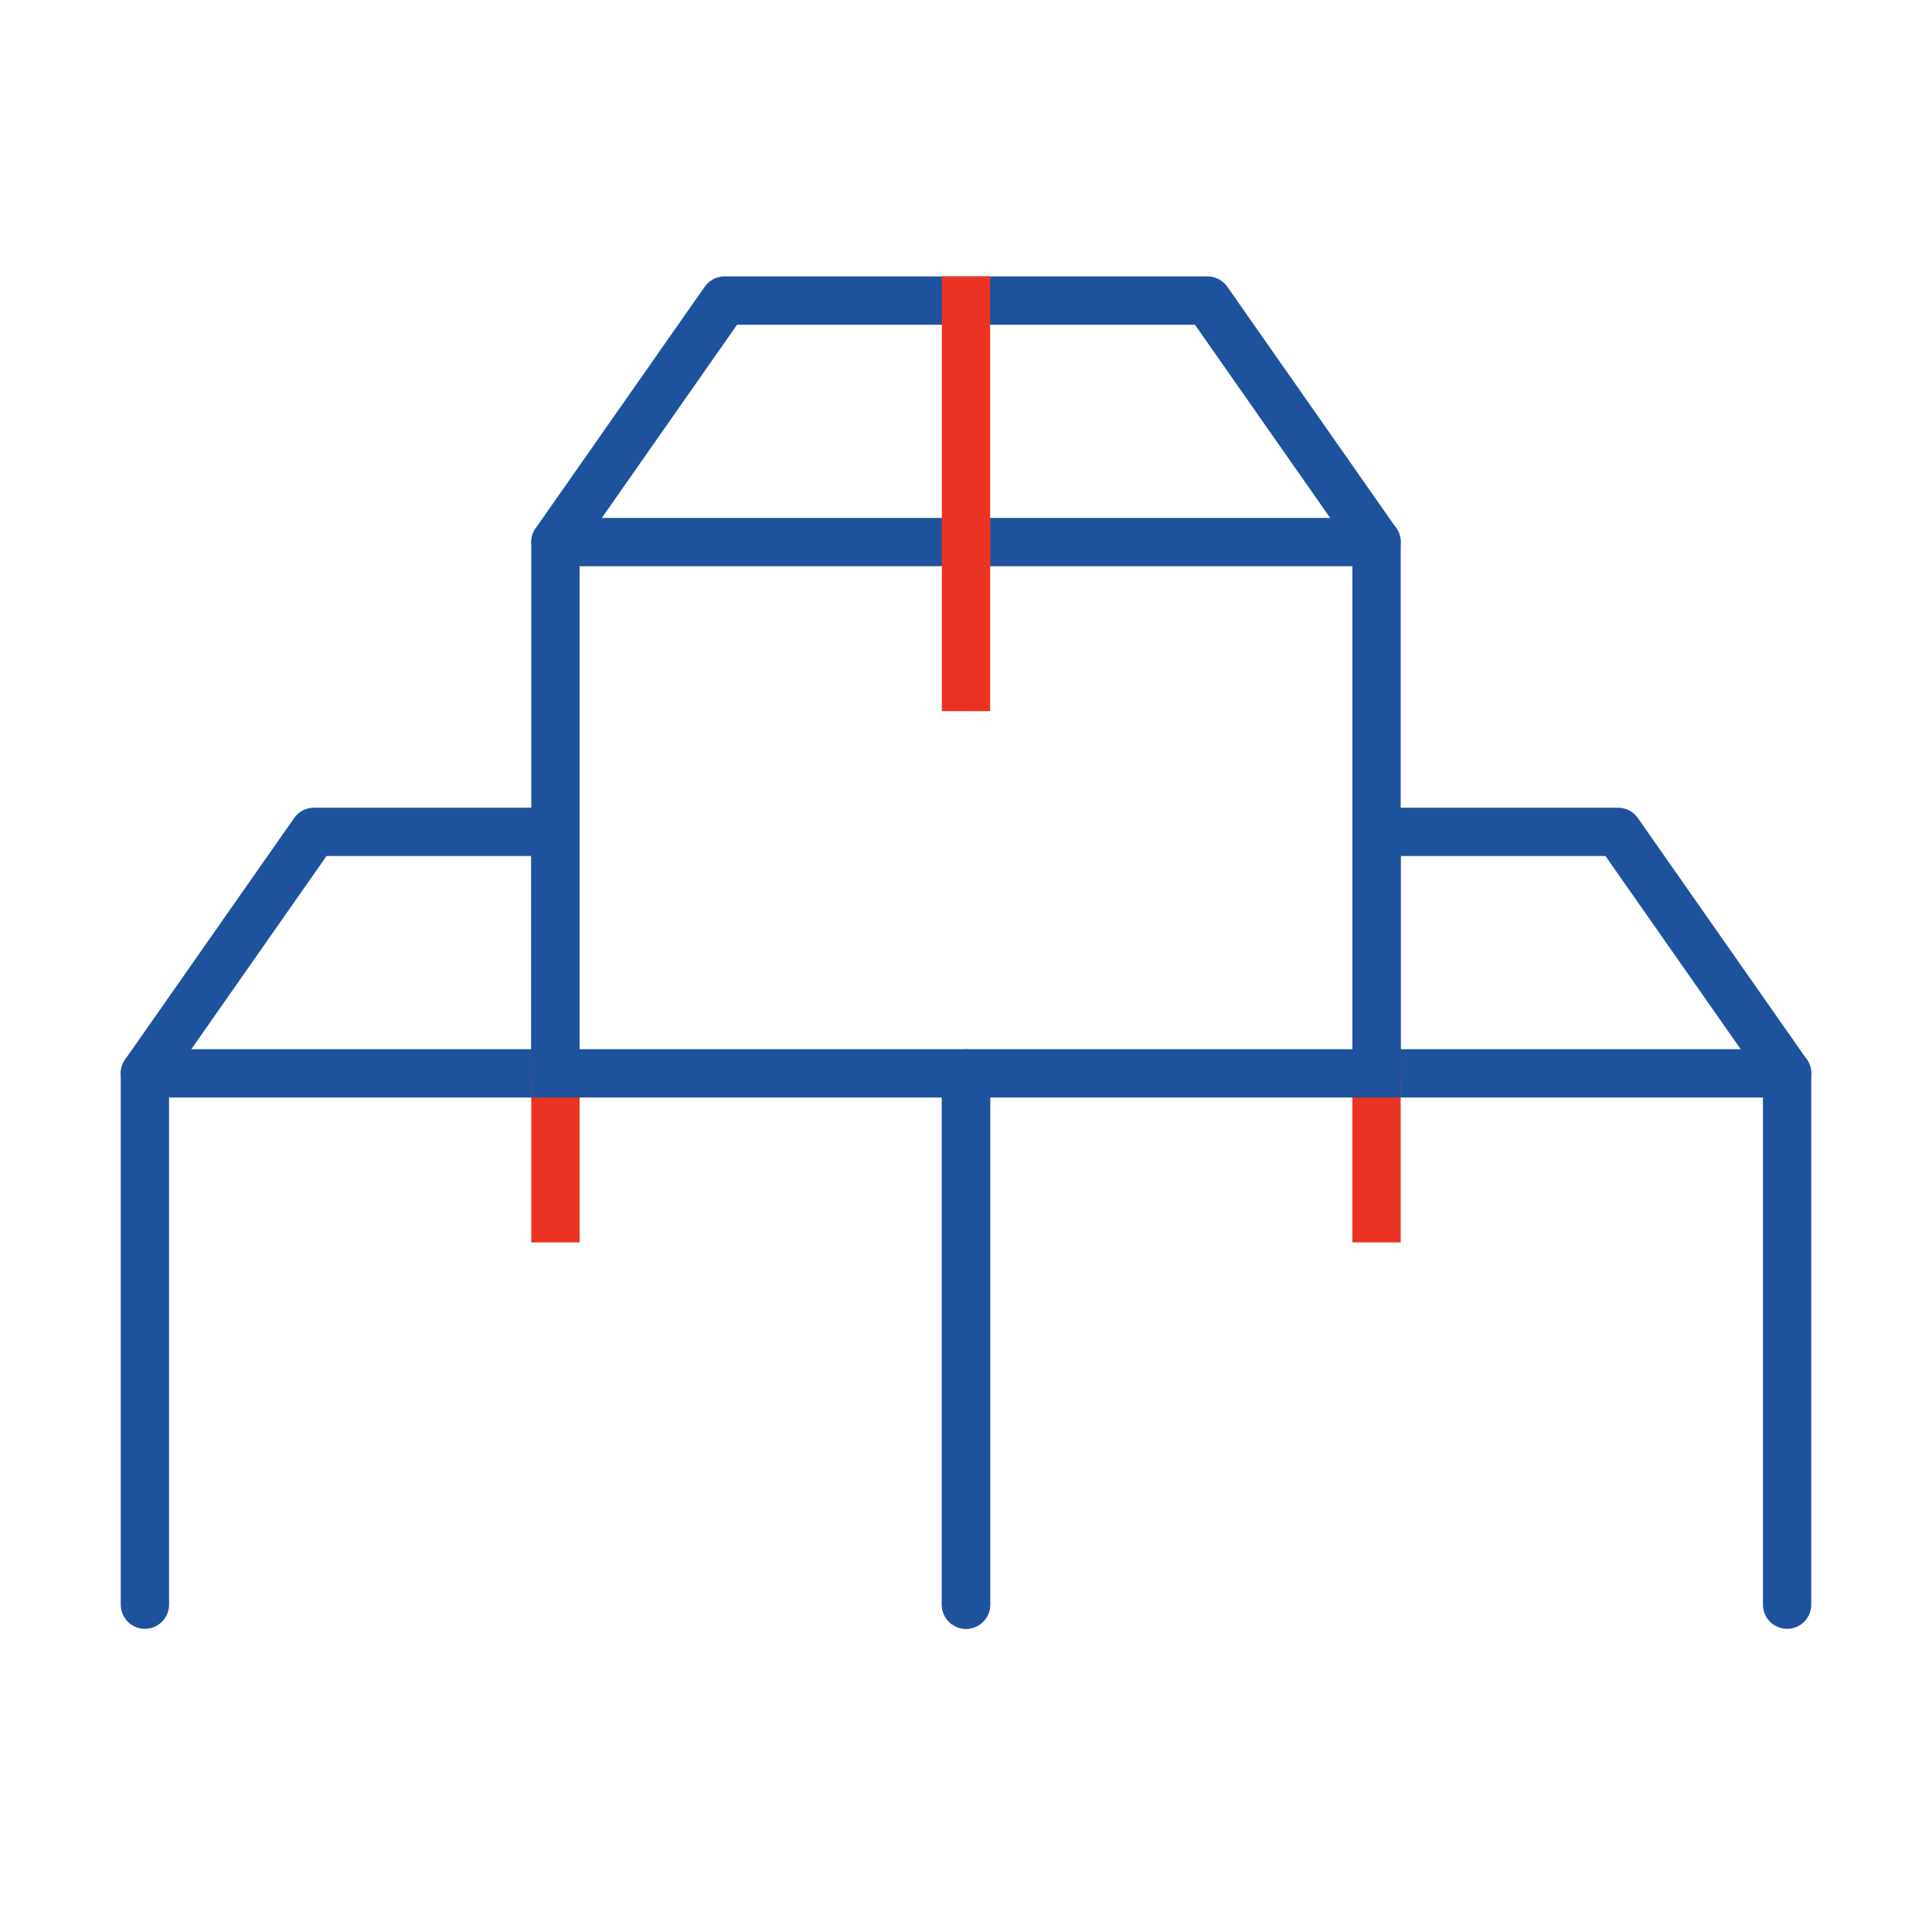
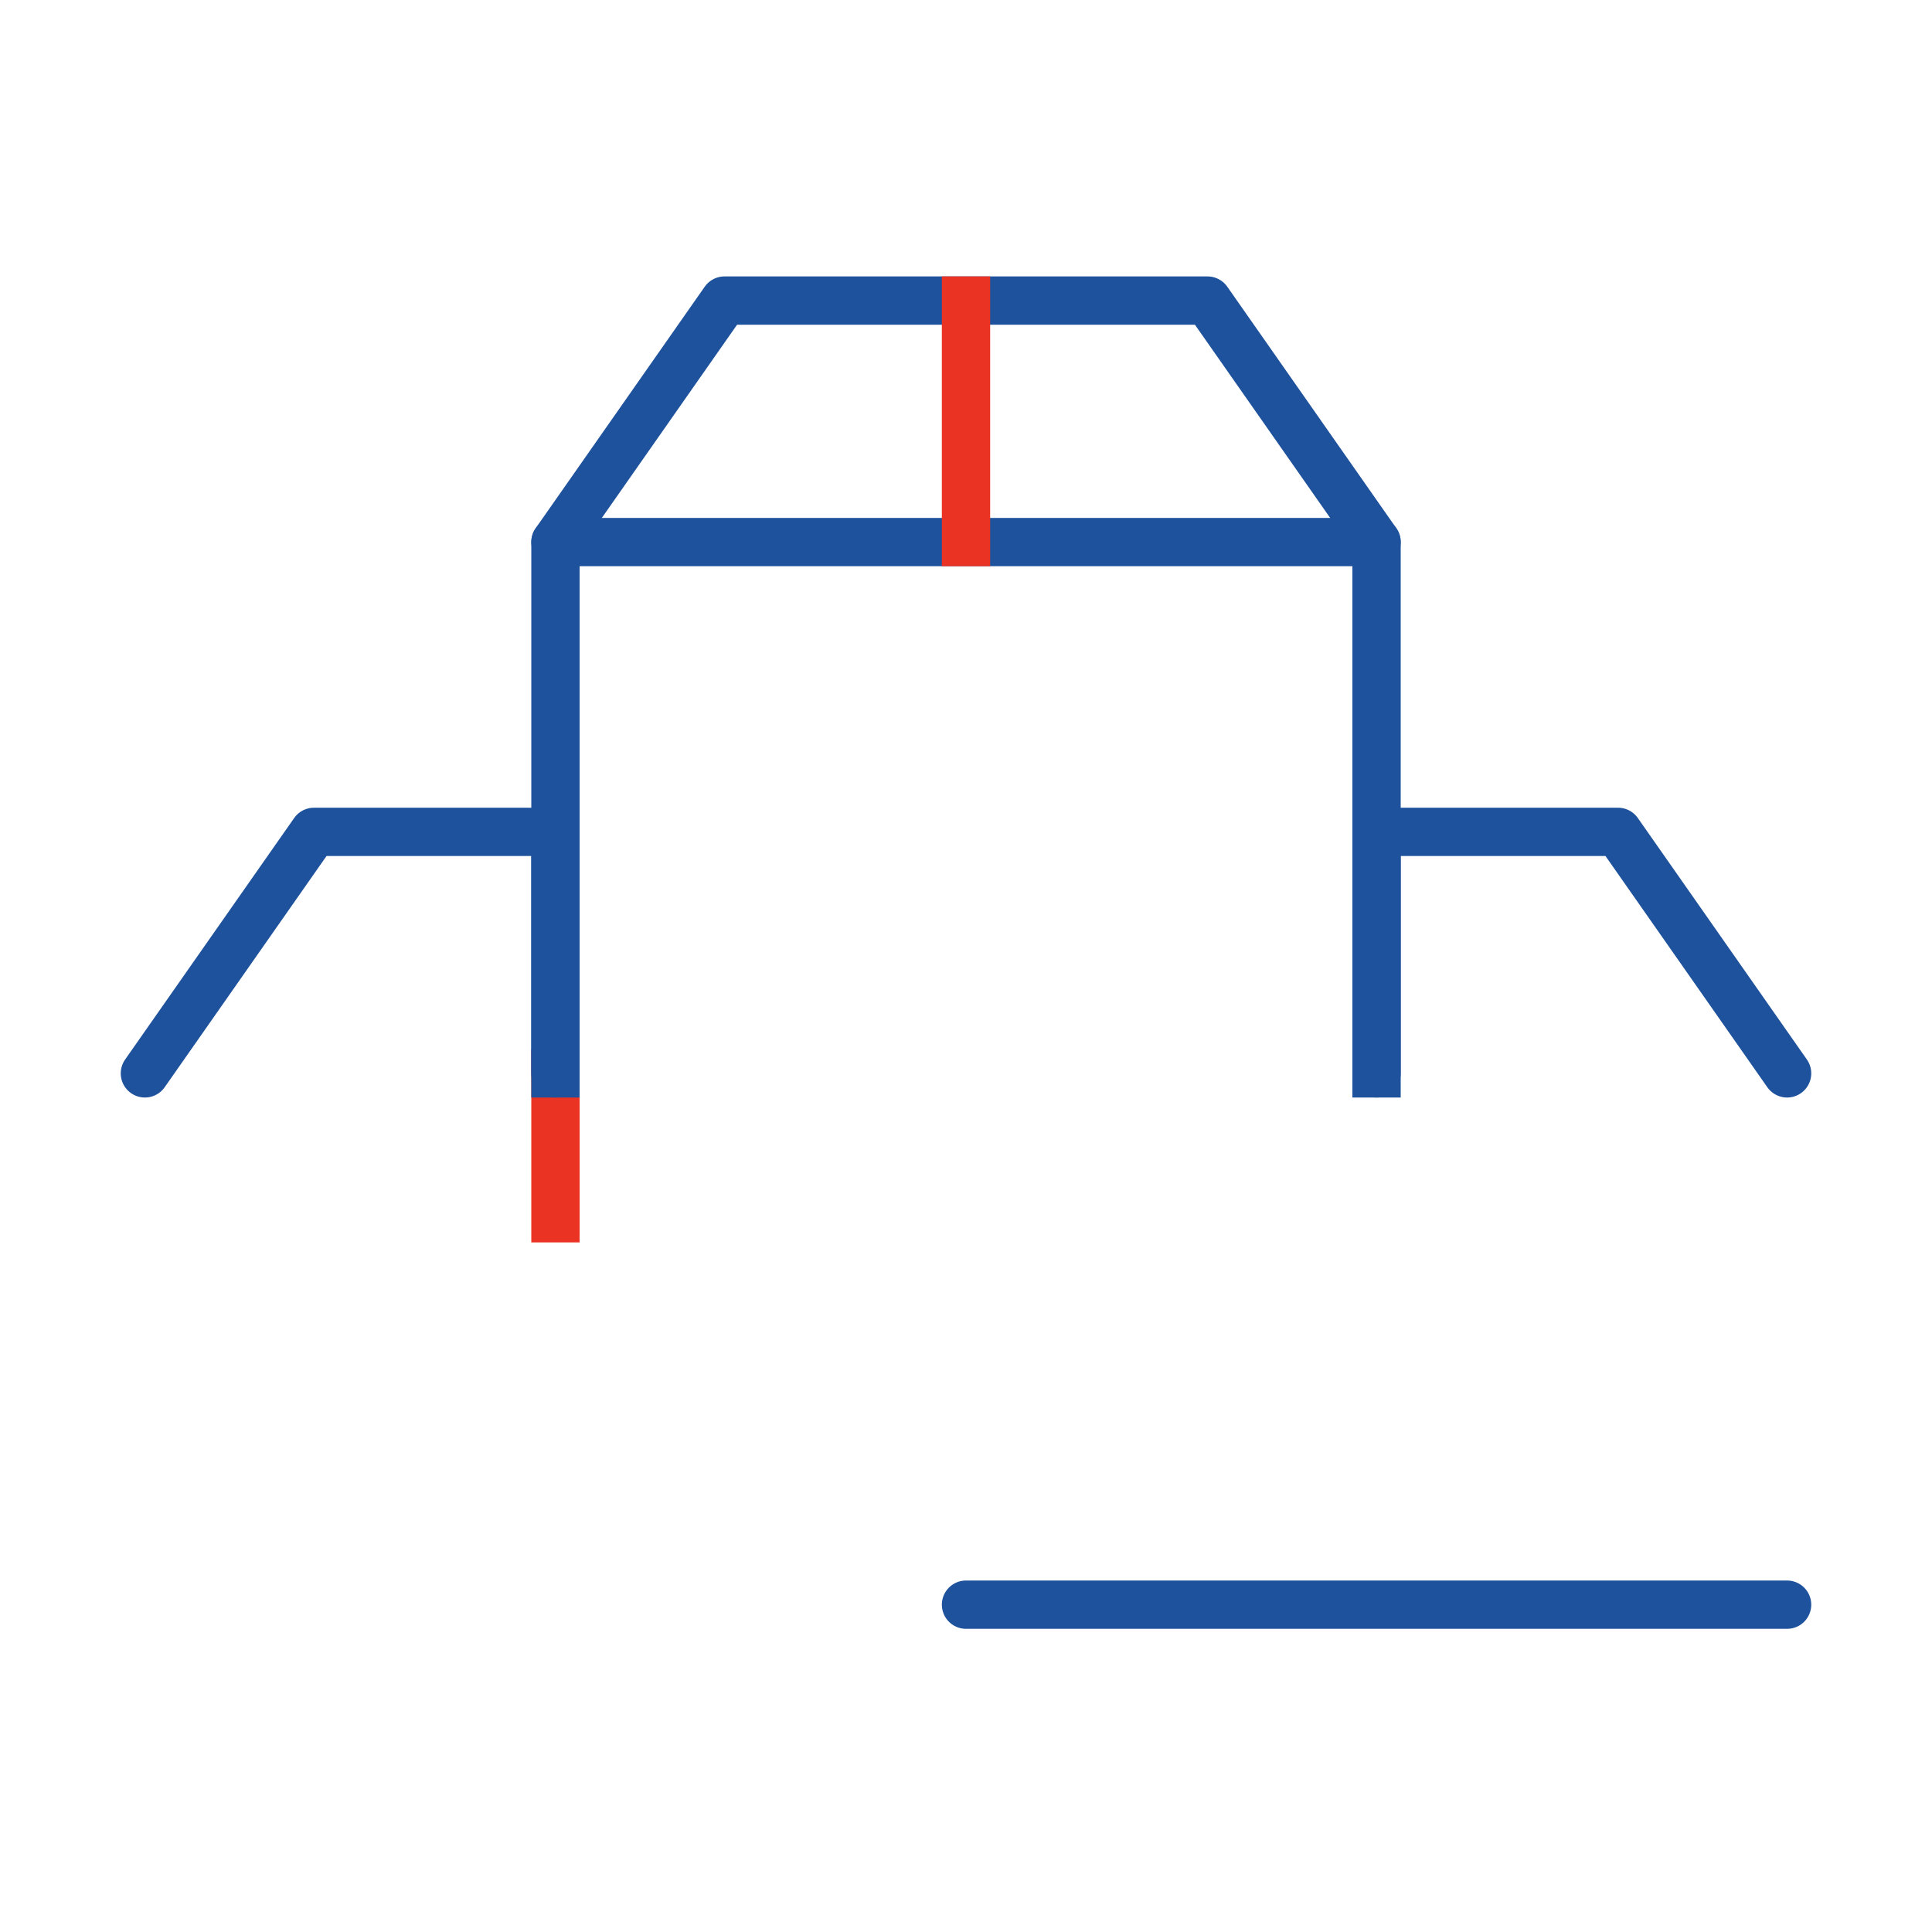
<svg xmlns="http://www.w3.org/2000/svg" width="40" height="40" viewBox="0 0 40 40">
  <defs>
    <style>.a,.b,.c,.d{fill:none;}.b,.d{stroke:#1e529c;}.b{stroke-linecap:round;}.b,.c,.d{stroke-linejoin:round;}.c{stroke:#eb3323;}.c,.d{stroke-linecap:square;}</style>
  </defs>
  <g transform="translate(20 20)">
    <g transform="translate(-20 -20)">
      <rect class="a" width="40" height="40" />
      <g transform="translate(3 6.223)">
        <g transform="translate(0 11)">
-           <path class="b" d="M6,56V45H23V56" transform="translate(-6 -40)" />
          <path class="b" d="M6,40l3.5-5h5" transform="translate(-6 -35)" />
          <line class="c" y1="3" transform="translate(8.5 5)" />
          <line class="b" y1="5" transform="translate(8.5)" />
          <g transform="translate(17)">
-             <path class="b" d="M40,56V45H57V56" transform="translate(-40 -40)" />
+             <path class="b" d="M40,56H57V56" transform="translate(-40 -40)" />
            <path class="b" d="M57,35h5l3.5,5" transform="translate(-48.5 -35)" />
-             <line class="c" y1="3" transform="translate(8.5 5)" />
            <line class="b" y1="5" transform="translate(8.5)" />
          </g>
        </g>
        <g transform="translate(8.5)">
          <path class="d" d="M40,34V23H23V34" transform="translate(-23 -18)" />
          <path class="b" d="M23,18l3.5-5h10L40,18" transform="translate(-23 -13)" />
-           <line class="c" y1="3" transform="translate(8.5 5)" />
          <line class="c" y1="5" transform="translate(8.5)" />
        </g>
      </g>
    </g>
  </g>
</svg>